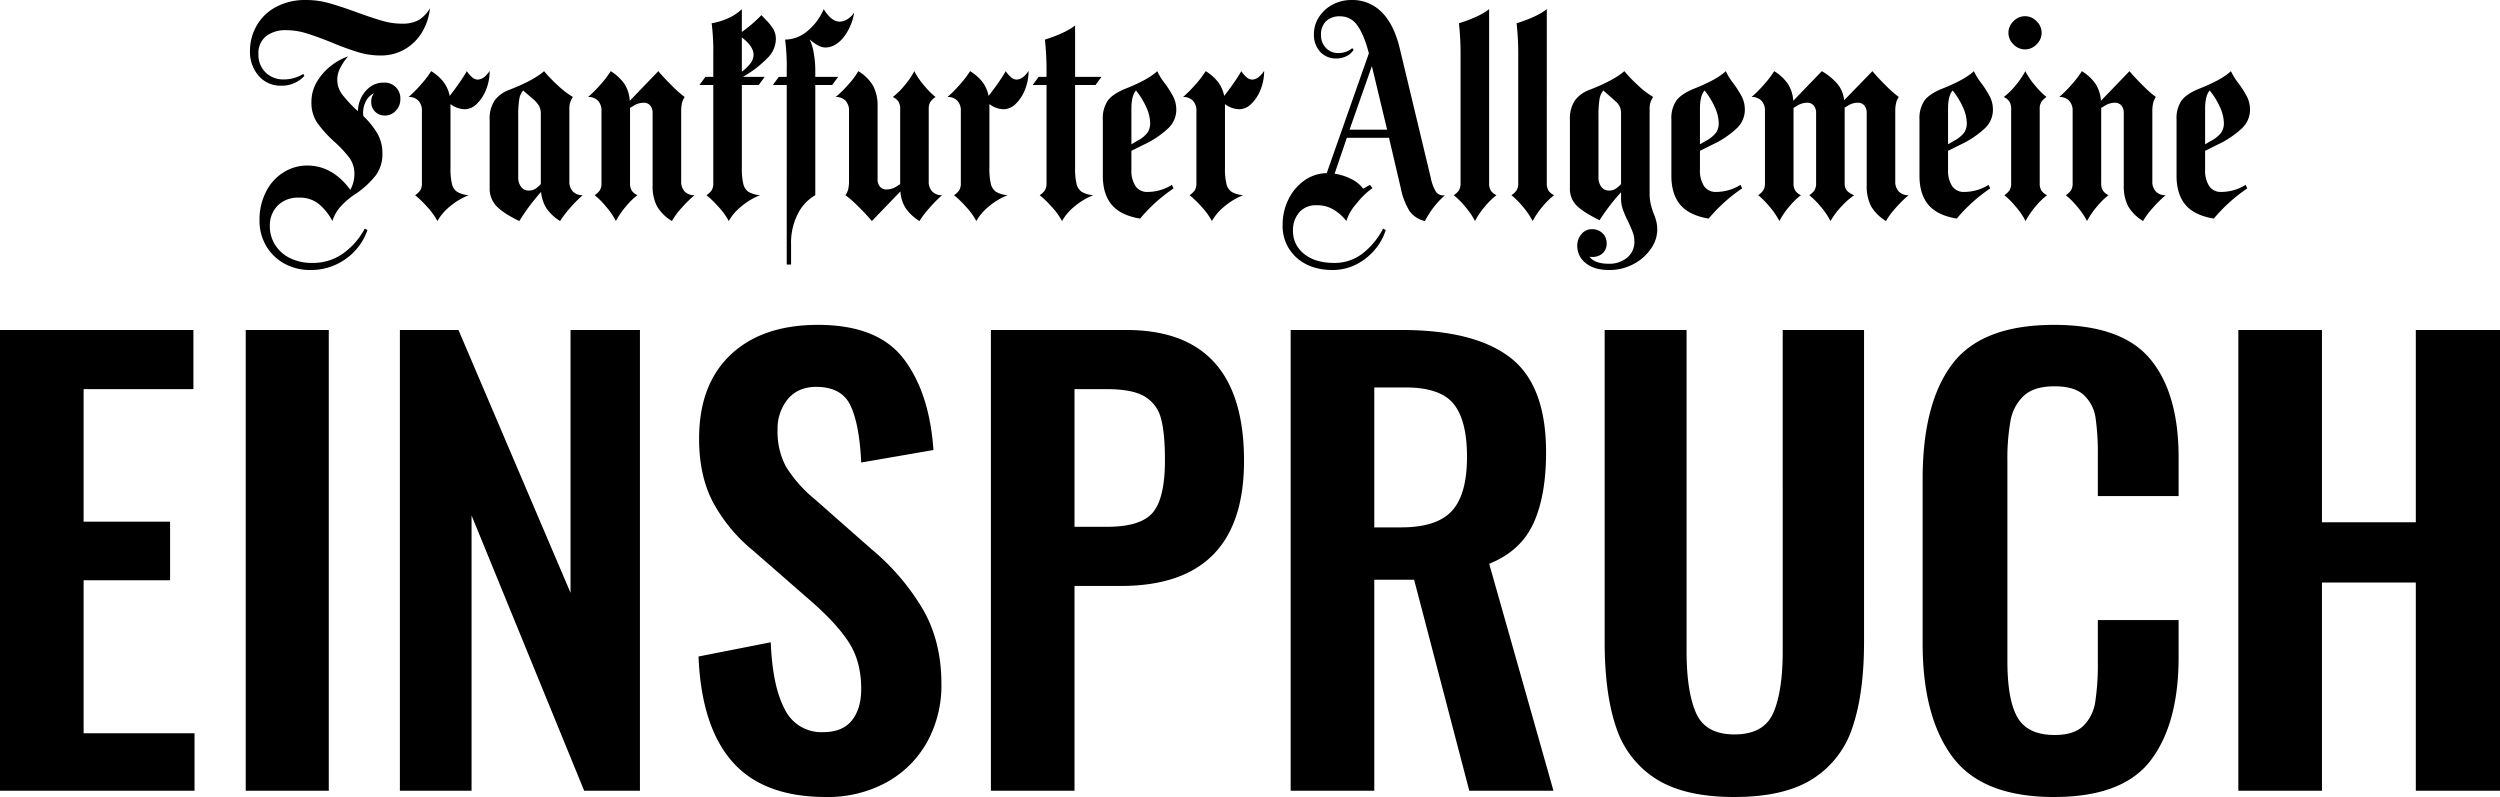
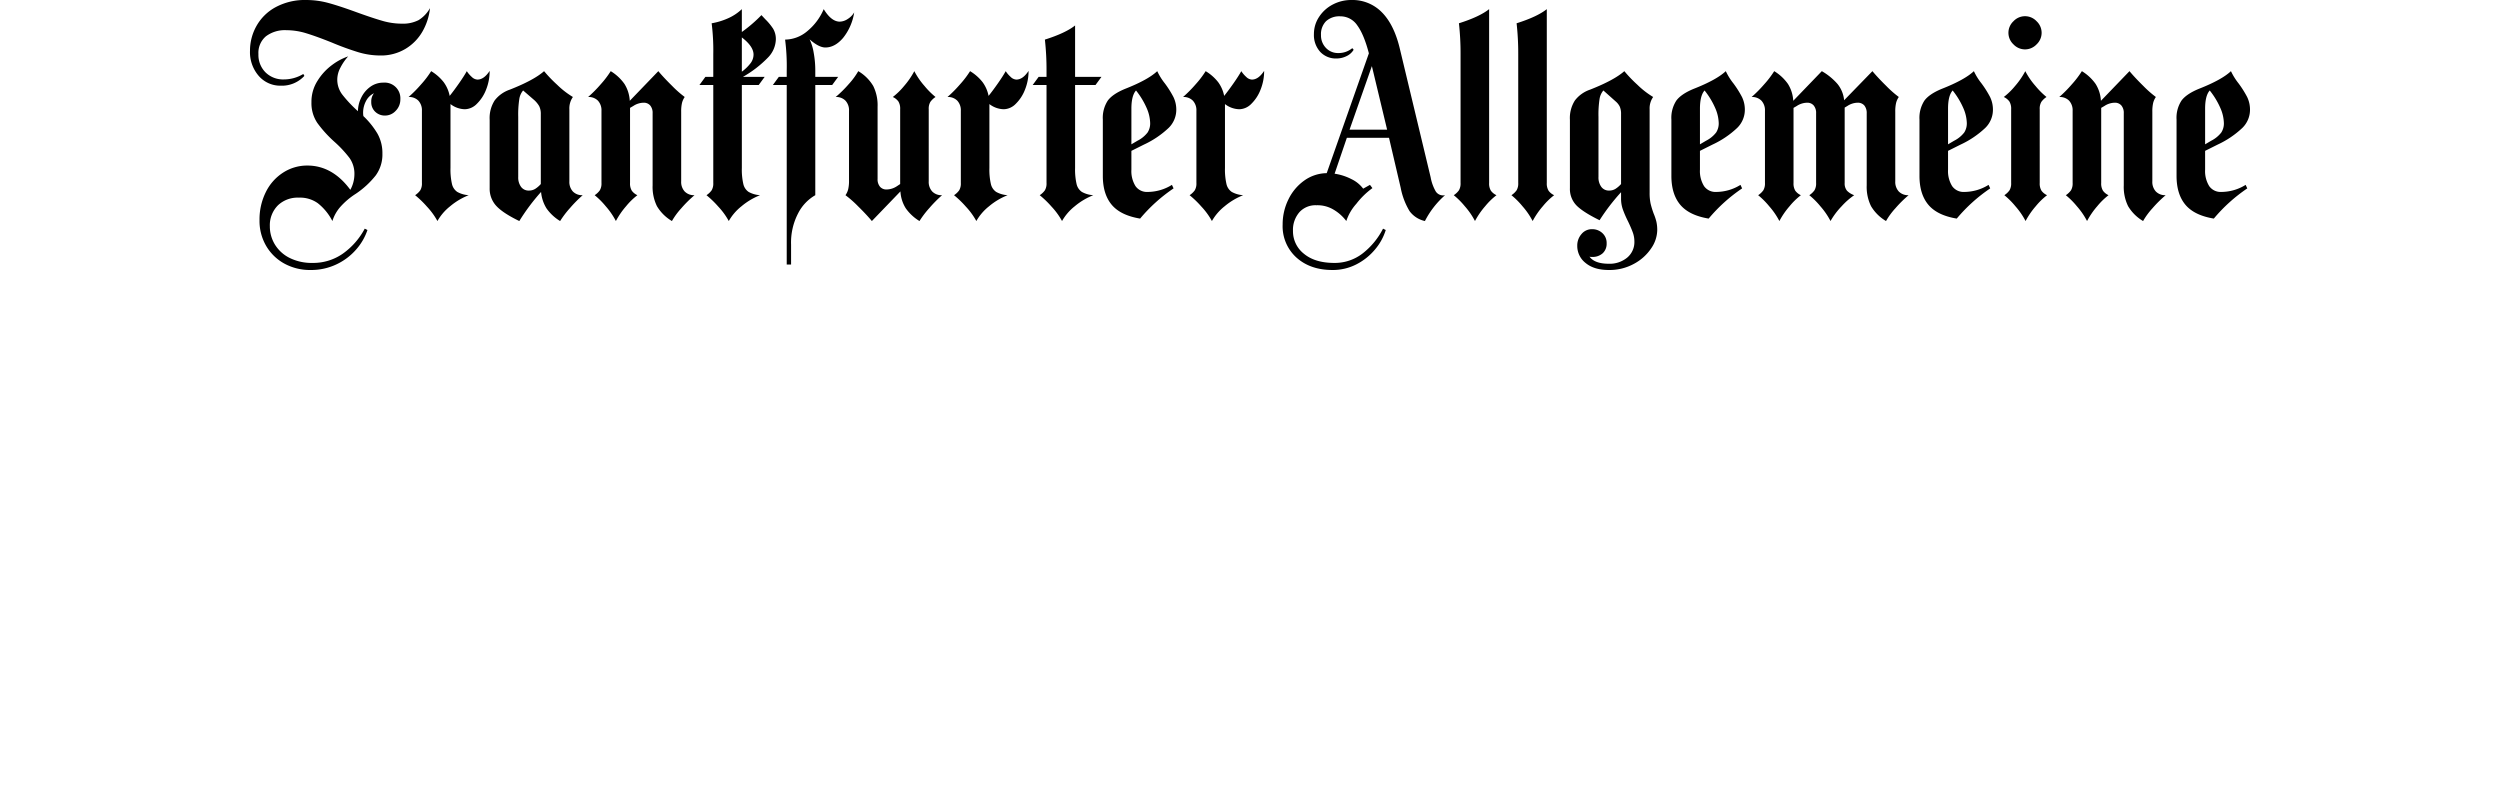
<svg xmlns="http://www.w3.org/2000/svg" viewBox="0 0 850.394 271.106">
  <title>FAZ-Einspruch_Positiv_1C_RGB</title>
  <g id="Einspruch">
-     <path d="M0,112.249H65.787v20.123H28.443v45.084H57.854v19.93H28.443v52.049H66.174v19.543H0V112.249Zm83.588,0h28.25V268.977h-28.25V112.249Zm52.436,0h19.93l38.118,89.393V112.249h23.606V268.977H198.715l-38.311-93.65v93.65h-24.38V112.249ZM280.949,271.106q-21.284,0-31.829-11.996t-11.513-35.796l24.573-4.837q.58,14.899,4.74,22.735a13.81,13.81,0,0,0,13.061,7.836q6.579,0,9.771-3.966t3.193-10.739q0-9.288-4.16-15.77T275.725,204.351L255.989,187.13a54.853,54.853,0,0,1-13.641-16.64q-4.547-8.901-4.547-21.284,0-18.382,10.739-28.54T278.24,110.508q20.317,0,29.12,11.513t10.158,31.055l-24.573,4.257q-.581-12.77-3.58-19.252T277.66,131.598q-6.192,0-9.675,4.16a15.867,15.867,0,0,0-3.483,10.545,24.741,24.741,0,0,0,2.999,12.674,45.337,45.337,0,0,0,9.771,10.932L296.815,187.13a78.129,78.129,0,0,1,17.221,20.317q6.192,10.836,6.192,25.154a39.714,39.714,0,0,1-4.934,19.93,35.176,35.176,0,0,1-13.835,13.641,41.602,41.602,0,0,1-20.51,4.934Zm56.112-158.856h46.051q40.053,0,40.053,44.503,0,42.568-41.988,42.568H365.505v69.657H337.062V112.249Zm39.472,66.948q11.61,0,15.673-4.934t4.063-17.704q0-9.288-1.354-14.222a12.087,12.087,0,0,0-5.515-7.449q-4.16-2.515-12.867-2.515h-11.029v46.825Zm62.498-66.948h37.731q24.767,0,36.957,9.384t12.19,32.216q0,14.899-4.354,24.283T506.56,191.774l21.864,77.203H499.788l-18.769-71.785H467.475v71.785H439.031V112.249Zm37.537,67.141q12.19,0,17.317-5.611t5.128-18.382q0-12.383-4.547-17.995t-16.35-5.611H467.475v47.599Zm113.386,91.715q-17.027,0-26.702-6.192a32.657,32.657,0,0,1-13.544-17.608q-3.87-11.416-3.87-29.024V112.249h27.863V221.572q0,13.544,3.193,20.897t13.061,7.353q10.062,0,13.254-7.353t3.193-20.897V112.249h27.669V218.282q0,17.414-3.87,28.927a32.649,32.649,0,0,1-13.544,17.704q-9.675,6.192-26.702,6.192Zm108.742,0q-24.38,0-34.538-13.641T654,218.863V162.944q0-25.735,10.062-39.085t34.635-13.351q23.026,0,32.7,11.61t9.675,33.474v13.157H713.596V155.204a85.494,85.494,0,0,0-.774-13.061,13.194,13.194,0,0,0-3.967-7.739q-3.193-2.999-9.965-2.999-6.966,0-10.448,3.193a15.223,15.223,0,0,0-4.547,8.514,72.959,72.959,0,0,0-1.064,13.835v67.915q0,13.351,3.483,19.252T698.89,250.015q6.579,0,9.771-3.096a14.457,14.457,0,0,0,4.063-8.223,85.017,85.017,0,0,0,.871-13.641V210.93h27.476v12.577q0,22.639-9.481,35.119t-32.894,12.48Zm62.691-158.856H789.831v65.4h31.926v-65.4h28.637V268.977H821.757V198.159H789.831v70.818H761.388V112.249Z" />
-   </g>
+     </g>
  <g id="FAZ-Logo">
    <path d="M290.56,4.218a6.475,6.475,0,0,1-2.175,2.221,5.077,5.077,0,0,1-2.73.925q-2.868,0-5.46-4.256a19.493,19.493,0,0,1-5.598,7.495,11.847,11.847,0,0,1-7.542,2.868,70.067,70.067,0,0,1,.555,10.548v2.128h-2.686l-2.036,2.776h4.722V89.992h1.481V83.237a21.524,21.524,0,0,1,2.452-10.78,14.882,14.882,0,0,1,5.784-6.061V28.923H283.07l2.036-2.776h-7.779V24.204a33.915,33.915,0,0,0-.555-6.338,16.498,16.498,0,0,0-1.388-4.488q3.145,2.776,5.367,2.776,3.24,0,6.015-3.239A18.245,18.245,0,0,0,290.56,4.218ZM166.562,24.112q-1.943,2.962-4.164,2.961a2.982,2.982,0,0,1-1.943-.925,9.555,9.555,0,0,1-1.666-1.943q-.924,1.666-2.637,4.117T152.96,32.624a11.681,11.681,0,0,0-2.036-4.673,15.636,15.636,0,0,0-4.257-3.748,32.417,32.417,0,0,1-3.378,4.441,44.434,44.434,0,0,1-4.303,4.349,4.406,4.406,0,0,1,3.331,1.249,4.798,4.798,0,0,1,1.203,3.47v24.52a4.542,4.542,0,0,1-.555,2.498,6.589,6.589,0,0,1-1.758,1.665,33.013,33.013,0,0,1,3.979,3.84,23.886,23.886,0,0,1,3.609,4.95,17.341,17.341,0,0,1,4.349-5.043,22.853,22.853,0,0,1,6.292-3.747,9.135,9.135,0,0,1-3.886-1.11,4.413,4.413,0,0,1-1.804-2.683,22.015,22.015,0,0,1-.509-5.459V35.4a8.248,8.248,0,0,0,4.904,1.758,5.871,5.871,0,0,0,4.072-1.851A13.524,13.524,0,0,0,165.36,30.45,16.917,16.917,0,0,0,166.562,24.112ZM231.708,37.991a12.659,12.659,0,0,1,.278-2.961,6.069,6.069,0,0,1,.925-2.036,36.697,36.697,0,0,1-4.303-3.794q-2.823-2.776-4.673-4.997L214.219,34.29a12.013,12.013,0,0,0-1.804-5.737,15.676,15.676,0,0,0-4.673-4.349,32.583,32.583,0,0,1-3.378,4.441,44.423,44.423,0,0,1-4.303,4.349,4.411,4.411,0,0,1,3.331,1.249,4.798,4.798,0,0,1,1.203,3.47v24.52a4.542,4.542,0,0,1-.555,2.498,6.588,6.588,0,0,1-1.758,1.665,26.33,26.33,0,0,1,3.748,3.747,25.153,25.153,0,0,1,3.47,5.043,26.786,26.786,0,0,1,3.47-5.043,23.462,23.462,0,0,1,3.84-3.747,4.84,4.84,0,0,1-1.897-1.527,4.694,4.694,0,0,1-.601-2.637V36.696l1.11-.648a6.536,6.536,0,0,1,3.516-1.11,2.844,2.844,0,0,1,2.221.925,3.883,3.883,0,0,1,.833,2.683v24.52a14.776,14.776,0,0,0,1.481,7.078,14.441,14.441,0,0,0,5.09,5.043,24.213,24.213,0,0,1,3.192-4.349,40.375,40.375,0,0,1,4.488-4.441,4.406,4.406,0,0,1-3.331-1.249,4.79,4.79,0,0,1-1.203-3.47ZM732.134,61.678V37.991a12.654,12.654,0,0,1,.278-2.961,6.069,6.069,0,0,1,.925-2.036,36.697,36.697,0,0,1-4.303-3.794q-2.823-2.776-4.673-4.997L714.644,34.29a12.012,12.012,0,0,0-1.804-5.737,15.675,15.675,0,0,0-4.673-4.349,32.581,32.581,0,0,1-3.378,4.441,44.434,44.434,0,0,1-4.303,4.349,4.412,4.412,0,0,1,3.331,1.249,4.798,4.798,0,0,1,1.203,3.47v24.52a4.542,4.542,0,0,1-.555,2.498,6.588,6.588,0,0,1-1.758,1.665,26.325,26.325,0,0,1,3.748,3.747,25.158,25.158,0,0,1,3.47,5.043,26.78,26.78,0,0,1,3.47-5.043,23.458,23.458,0,0,1,3.84-3.747,4.84,4.84,0,0,1-1.897-1.527,4.694,4.694,0,0,1-.601-2.637V36.696l1.11-.648a6.536,6.536,0,0,1,3.516-1.11,2.844,2.844,0,0,1,2.221.925,3.884,3.884,0,0,1,.833,2.683v24.52a14.776,14.776,0,0,0,1.481,7.078,14.442,14.442,0,0,0,5.09,5.043,24.213,24.213,0,0,1,3.192-4.349,40.375,40.375,0,0,1,4.488-4.441,4.406,4.406,0,0,1-3.331-1.249,4.79,4.79,0,0,1-1.203-3.47ZM263.911,13.471a6.883,6.883,0,0,0-.925-3.701,19.143,19.143,0,0,0-2.683-3.239l-1.296-1.388a48.35,48.35,0,0,1-6.663,5.737V3.108a16.463,16.463,0,0,1-4.766,3.146,23.08,23.08,0,0,1-5.506,1.665,73.528,73.528,0,0,1,.555,10.548v7.68H239.944l-2.036,2.776h4.719v33.31a4.542,4.542,0,0,1-.555,2.498,6.617,6.617,0,0,1-1.758,1.665,33.283,33.283,0,0,1,3.979,3.84,24.027,24.027,0,0,1,3.609,4.95,17.314,17.314,0,0,1,4.349-5.043,22.824,22.824,0,0,1,6.293-3.747,9.119,9.119,0,0,1-3.887-1.11,4.398,4.398,0,0,1-1.804-2.683,21.923,21.923,0,0,1-.509-5.459V28.923h5.732l2.036-2.776h-7.398a37.726,37.726,0,0,0,8.56-6.616A9.219,9.219,0,0,0,263.911,13.471Zm-11.567-.74q3.975,3.054,3.979,5.829a4.91,4.91,0,0,1-.925,2.822,14.893,14.893,0,0,1-3.054,3.007Zm97.532,11.381q-1.943,2.962-4.164,2.961a2.982,2.982,0,0,1-1.943-.925,9.558,9.558,0,0,1-1.666-1.943q-.924,1.666-2.637,4.117t-3.193,4.303a11.681,11.681,0,0,0-2.036-4.673,15.636,15.636,0,0,0-4.257-3.748,32.417,32.417,0,0,1-3.378,4.441A44.423,44.423,0,0,1,322.3,32.995a4.406,4.406,0,0,1,3.331,1.249,4.798,4.798,0,0,1,1.203,3.47v24.52a4.542,4.542,0,0,1-.555,2.498,6.588,6.588,0,0,1-1.758,1.665,33.013,33.013,0,0,1,3.979,3.84,23.886,23.886,0,0,1,3.609,4.95,17.341,17.341,0,0,1,4.349-5.043,22.854,22.854,0,0,1,6.292-3.747,9.134,9.134,0,0,1-3.886-1.11,4.413,4.413,0,0,1-1.804-2.683,22.015,22.015,0,0,1-.509-5.459V35.4a8.248,8.248,0,0,0,4.904,1.758,5.871,5.871,0,0,0,4.072-1.851,13.524,13.524,0,0,0,3.146-4.858A16.917,16.917,0,0,0,349.876,24.112Zm80.133,0q-1.943,2.962-4.164,2.961a2.982,2.982,0,0,1-1.943-.925,9.555,9.555,0,0,1-1.666-1.943q-.924,1.666-2.637,4.117t-3.192,4.303a11.681,11.681,0,0,0-2.036-4.673,15.636,15.636,0,0,0-4.257-3.748,32.433,32.433,0,0,1-3.378,4.441,44.434,44.434,0,0,1-4.303,4.349,4.405,4.405,0,0,1,3.331,1.249,4.798,4.798,0,0,1,1.203,3.47v24.52a4.542,4.542,0,0,1-.555,2.498,6.588,6.588,0,0,1-1.758,1.665,33.013,33.013,0,0,1,3.979,3.84,23.886,23.886,0,0,1,3.609,4.95,17.341,17.341,0,0,1,4.349-5.043,22.853,22.853,0,0,1,6.292-3.747,9.135,9.135,0,0,1-3.886-1.11,4.413,4.413,0,0,1-1.804-2.683,22.015,22.015,0,0,1-.509-5.459V35.4a8.248,8.248,0,0,0,4.904,1.758,5.871,5.871,0,0,0,4.072-1.851,13.522,13.522,0,0,0,3.146-4.858A16.915,16.915,0,0,0,430.009,24.112ZM193.676,37.158a6.682,6.682,0,0,1,1.203-4.164,29.027,29.027,0,0,1-5.367-4.164,46.483,46.483,0,0,1-4.442-4.626q-3.423,3.053-11.66,6.292a10.888,10.888,0,0,0-5.136,3.655,11.102,11.102,0,0,0-1.712,6.616V63.992a8.588,8.588,0,0,0,2.267,6.061q2.268,2.451,7.819,5.135a69.08,69.08,0,0,1,7.403-9.9,12.655,12.655,0,0,0,1.851,5.598,15.372,15.372,0,0,0,4.627,4.303,32.313,32.313,0,0,1,3.377-4.441,44.447,44.447,0,0,1,4.303-4.349,4.405,4.405,0,0,1-3.331-1.249,4.798,4.798,0,0,1-1.203-3.47Zm-13.788,27.666a3.163,3.163,0,0,1-2.637-1.249,5.36,5.36,0,0,1-.972-3.377V39.749a35.102,35.102,0,0,1,.37-6.107,5.902,5.902,0,0,1,1.296-2.868l3.424,2.961a8.801,8.801,0,0,1,2.036,2.359,5.882,5.882,0,0,1,.555,2.73v23.78a9.075,9.075,0,0,1-1.943,1.665A4.056,4.056,0,0,1,179.888,64.824ZM315.915,37.158A4.542,4.542,0,0,1,316.47,34.66a6.588,6.588,0,0,1,1.758-1.666,26.323,26.323,0,0,1-3.748-3.747,25.042,25.042,0,0,1-3.47-5.043,26.963,26.963,0,0,1-3.47,5.043,23.456,23.456,0,0,1-3.84,3.747,4.852,4.852,0,0,1,1.897,1.527,4.694,4.694,0,0,1,.602,2.637V62.604l-1.111.74a6.541,6.541,0,0,1-3.516,1.11,2.844,2.844,0,0,1-2.221-.925,3.884,3.884,0,0,1-.833-2.683v-24.52a14.797,14.797,0,0,0-1.481-7.078,14.426,14.426,0,0,0-5.09-5.043,24.27,24.27,0,0,1-3.193,4.349,40.52,40.52,0,0,1-4.488,4.441,4.406,4.406,0,0,1,3.331,1.249,4.798,4.798,0,0,1,1.203,3.47V61.401a12.654,12.654,0,0,1-.278,2.961,6.103,6.103,0,0,1-.925,2.036,37.017,37.017,0,0,1,4.303,3.794q2.823,2.776,4.673,4.997l9.716-10.085a12.012,12.012,0,0,0,1.804,5.737,15.697,15.697,0,0,0,4.673,4.349,32.332,32.332,0,0,1,3.378-4.441,44.447,44.447,0,0,1,4.303-4.349,4.406,4.406,0,0,1-3.331-1.249,4.798,4.798,0,0,1-1.203-3.47ZM372.64,28.92l2.036-2.776H365.7V8.66q-3.24,2.59-10.272,4.811a92.383,92.383,0,0,1,.555,10.548v2.125h-2.679L351.268,28.92h4.715V62.233a4.542,4.542,0,0,1-.555,2.498,6.588,6.588,0,0,1-1.758,1.665,33.147,33.147,0,0,1,3.979,3.84,24.027,24.027,0,0,1,3.609,4.95,17.341,17.341,0,0,1,4.349-5.043A22.823,22.823,0,0,1,371.9,66.397a9.118,9.118,0,0,1-3.887-1.11,4.413,4.413,0,0,1-1.804-2.683,21.923,21.923,0,0,1-.509-5.459V28.92Zm17.765,36.367a4.74,4.74,0,0,1-4.164-1.989,9.689,9.689,0,0,1-1.388-5.598V51.315l4.257-2.128a31.493,31.493,0,0,0,8.421-5.69,8.614,8.614,0,0,0,2.591-6.061,9.8,9.8,0,0,0-.972-4.441,34.707,34.707,0,0,0-2.915-4.626,20.867,20.867,0,0,1-2.591-4.164q-3.148,2.962-10.919,6.014-4.258,1.757-5.922,4.025a10.715,10.715,0,0,0-1.666,6.431V59.828q0,6.198,3.007,9.808t9.67,4.719a54.958,54.958,0,0,1,11.382-10.271l-.555-1.203A15.709,15.709,0,0,1,390.405,65.287Zm-3.849-34.344a26.501,26.501,0,0,1,3.526,5.891,13.54,13.54,0,0,1,1.157,5.043,5.7,5.7,0,0,1-.879,3.192,10.169,10.169,0,0,1-3.47,2.822l-2.036,1.203V36.973q0-4.096,1.338-5.91c.07-.094.229-.283.235-.29C386.426,30.774,386.519,30.894,386.555,30.943Zm197.247,34.344a4.74,4.74,0,0,1-4.164-1.989,9.689,9.689,0,0,1-1.388-5.598V51.315l4.257-2.128a31.493,31.493,0,0,0,8.421-5.69,8.614,8.614,0,0,0,2.591-6.061,9.8,9.8,0,0,0-.972-4.441,34.707,34.707,0,0,0-2.915-4.626,20.867,20.867,0,0,1-2.591-4.164q-3.148,2.962-10.919,6.014-4.258,1.757-5.922,4.025a10.715,10.715,0,0,0-1.666,6.431V59.828q0,6.198,3.007,9.808t9.67,4.719a54.958,54.958,0,0,1,11.382-10.271l-.555-1.203A15.709,15.709,0,0,1,583.803,65.287Zm-3.849-34.344a26.501,26.501,0,0,1,3.526,5.891,13.54,13.54,0,0,1,1.157,5.043,5.7,5.7,0,0,1-.879,3.192,10.169,10.169,0,0,1-3.47,2.822l-2.036,1.203V36.973q0-4.096,1.338-5.91c.07-.094.229-.283.235-.29C579.824,30.774,579.917,30.894,579.953,30.943Zm88.239,34.344a4.74,4.74,0,0,1-4.164-1.989,9.689,9.689,0,0,1-1.388-5.598V51.315l4.257-2.128a31.493,31.493,0,0,0,8.421-5.69,8.614,8.614,0,0,0,2.591-6.061,9.8,9.8,0,0,0-.972-4.441,34.698,34.698,0,0,0-2.915-4.626,20.87,20.87,0,0,1-2.591-4.164q-3.148,2.962-10.919,6.014-4.258,1.757-5.922,4.025a10.715,10.715,0,0,0-1.666,6.431V59.828q0,6.198,3.007,9.808t9.67,4.719a54.958,54.958,0,0,1,11.382-10.271l-.555-1.203A15.709,15.709,0,0,1,668.193,65.287Zm-3.849-34.344a26.501,26.501,0,0,1,3.526,5.891,13.54,13.54,0,0,1,1.157,5.043,5.7,5.7,0,0,1-.879,3.192,10.169,10.169,0,0,1-3.47,2.822l-2.036,1.203V36.973q0-4.096,1.338-5.91c.07-.094.229-.283.235-.29C664.214,30.774,664.306,30.894,664.343,30.943ZM506.537,3.108q-3.24,2.59-10.271,4.811a92.383,92.383,0,0,1,.555,10.548V62.233a4.542,4.542,0,0,1-.555,2.498,6.587,6.587,0,0,1-1.758,1.665,26.325,26.325,0,0,1,3.748,3.747,25,25,0,0,1,3.47,5.043,26.956,26.956,0,0,1,3.47-5.043,23.458,23.458,0,0,1,3.84-3.747,4.853,4.853,0,0,1-1.897-1.527,4.694,4.694,0,0,1-.602-2.637Zm19.618,0q-3.24,2.59-10.272,4.811a92.383,92.383,0,0,1,.555,10.548V62.233a4.542,4.542,0,0,1-.555,2.498,6.588,6.588,0,0,1-1.758,1.665,26.325,26.325,0,0,1,3.748,3.747,25,25,0,0,1,3.47,5.043,26.96,26.96,0,0,1,3.47-5.043,23.462,23.462,0,0,1,3.84-3.747,4.853,4.853,0,0,1-1.897-1.527,4.694,4.694,0,0,1-.602-2.637Zm34.977,34.05a6.682,6.682,0,0,1,1.203-4.164,29.03,29.03,0,0,1-5.367-4.164,46.48,46.48,0,0,1-4.442-4.626q-3.423,3.053-11.66,6.292a10.887,10.887,0,0,0-5.136,3.655,11.102,11.102,0,0,0-1.712,6.616V63.992a8.041,8.041,0,0,0,2.221,5.876q2.221,2.268,7.866,5.043a69.599,69.599,0,0,1,7.31-9.53V67.6a11.025,11.025,0,0,0,.648,3.747,37.275,37.275,0,0,0,1.758,4.025q1.019,2.126,1.573,3.655a8.999,8.999,0,0,1,.555,3.1,6.87,6.87,0,0,1-2.452,5.505,9.313,9.313,0,0,1-6.246,2.082q-4.811,0-6.57-2.406a2.894,2.894,0,0,0,.833.092,5.152,5.152,0,0,0,3.655-1.249,4.394,4.394,0,0,0,1.342-3.377,4.527,4.527,0,0,0-1.434-3.47,5.01,5.01,0,0,0-3.563-1.342,4.515,4.515,0,0,0-3.563,1.665,5.89,5.89,0,0,0-1.434,3.979,7.316,7.316,0,0,0,2.869,5.876q2.868,2.36,7.866,2.359a17.303,17.303,0,0,0,8.606-2.128,16.229,16.229,0,0,0,5.83-5.274,11.267,11.267,0,0,0,2.036-6.107,12.897,12.897,0,0,0-.278-2.868,18.195,18.195,0,0,0-.925-2.776,29.404,29.404,0,0,1-1.064-3.47,16.998,16.998,0,0,1-.324-3.655ZM547.343,64.824a3.163,3.163,0,0,1-2.637-1.249,5.36,5.36,0,0,1-.972-3.377V39.749a35.099,35.099,0,0,1,.37-6.107A5.901,5.901,0,0,1,545.4,30.774l4.257,3.794a5.367,5.367,0,0,1,1.342,1.758,6.184,6.184,0,0,1,.416,2.498v23.78a9.075,9.075,0,0,1-1.943,1.665A4.056,4.056,0,0,1,547.343,64.824Zm146.482-27.666a4.543,4.543,0,0,1,.555-2.498,6.56,6.56,0,0,1,1.758-1.666,26.126,26.126,0,0,1-3.748-3.747,24.891,24.891,0,0,1-3.47-5.043,27.136,27.136,0,0,1-3.47,5.043,23.528,23.528,0,0,1-3.84,3.747,4.881,4.881,0,0,1,1.897,1.527,4.709,4.709,0,0,1,.602,2.637V62.233a4.542,4.542,0,0,1-.555,2.498,6.617,6.617,0,0,1-1.758,1.665,26.531,26.531,0,0,1,3.748,3.747,25.153,25.153,0,0,1,3.47,5.043,26.781,26.781,0,0,1,3.47-5.043,23.383,23.383,0,0,1,3.84-3.747,4.825,4.825,0,0,1-1.897-1.527,4.679,4.679,0,0,1-.601-2.637ZM755.638,65.287a4.74,4.74,0,0,1-4.164-1.989,9.689,9.689,0,0,1-1.388-5.598V51.315l4.257-2.128a31.495,31.495,0,0,0,8.421-5.69,8.614,8.614,0,0,0,2.591-6.061,9.798,9.798,0,0,0-.972-4.441,34.696,34.696,0,0,0-2.915-4.626,20.872,20.872,0,0,1-2.591-4.164q-3.148,2.962-10.919,6.014-4.258,1.757-5.922,4.025a10.715,10.715,0,0,0-1.666,6.431V59.828q0,6.198,3.007,9.808t9.67,4.719a54.963,54.963,0,0,1,11.382-10.271l-.555-1.203A15.709,15.709,0,0,1,755.638,65.287Zm-3.849-34.344a26.501,26.501,0,0,1,3.526,5.891,13.542,13.542,0,0,1,1.157,5.043,5.7,5.7,0,0,1-.879,3.192,10.168,10.168,0,0,1-3.47,2.822l-2.036,1.203V36.973q0-4.096,1.338-5.91c.07-.094.229-.283.235-.29C751.659,30.774,751.752,30.894,751.789,30.943ZM136.649,8.05a23.824,23.824,0,0,1-6.613-.972q-3.38-.972-8.74-2.915-5.827-2.129-9.573-3.146A28.613,28.613,0,0,0,104.185,0,20.959,20.959,0,0,0,93.734,2.452,16.333,16.333,0,0,0,87.213,8.883,17.137,17.137,0,0,0,85.039,17.21a12.317,12.317,0,0,0,3.006,8.651,9.685,9.685,0,0,0,7.445,3.285,10.395,10.395,0,0,0,8.047-3.331l-.37-.648a12.769,12.769,0,0,1-6.567,1.851,8.499,8.499,0,0,1-6.289-2.406,8.382,8.382,0,0,1-2.405-6.199A7.372,7.372,0,0,1,90.45,12.353a10.71,10.71,0,0,1,6.983-2.082,23.127,23.127,0,0,1,6.798,1.064q3.468,1.063,8.555,3.1a95.474,95.474,0,0,0,9.11,3.331,26.083,26.083,0,0,0,7.445,1.11,16.131,16.131,0,0,0,8.601-2.267,16.378,16.378,0,0,0,5.781-5.922,20.279,20.279,0,0,0,2.543-7.911,11.289,11.289,0,0,1-3.885,4.071A11.67,11.67,0,0,1,136.649,8.05ZM130.452,28.11a7.462,7.462,0,0,0-4.578,1.48,9.72,9.72,0,0,0-3.052,3.747,10.486,10.486,0,0,0-1.064,4.488,43.364,43.364,0,0,1-5.318-5.644,8.371,8.371,0,0,1-1.711-5.231,8.657,8.657,0,0,1,1.064-3.932,17.873,17.873,0,0,1,2.636-3.84,19.685,19.685,0,0,0-5.457,2.915,19.274,19.274,0,0,0-4.948,5.367,13.165,13.165,0,0,0-2.081,7.312,12.023,12.023,0,0,0,1.988,7.032,40.698,40.698,0,0,0,5.781,6.384,39.554,39.554,0,0,1,5.18,5.552,9.248,9.248,0,0,1,1.665,5.552,11.053,11.053,0,0,1-1.387,5.274c-3.947-5.367-8.82-8.254-14.613-8.254a15.062,15.062,0,0,0-8.185,2.36A16.456,16.456,0,0,0,90.45,65.287a20.839,20.839,0,0,0-2.174,9.623,16.858,16.858,0,0,0,2.266,8.744,16.129,16.129,0,0,0,6.197,6.014,18.151,18.151,0,0,0,8.925,2.174,20.048,20.048,0,0,0,8.833-1.943,20.302,20.302,0,0,0,6.705-5.089,19.394,19.394,0,0,0,3.792-6.57l-.925-.463a24.451,24.451,0,0,1-7.399,8.466,17.547,17.547,0,0,1-10.359,3.192,16.861,16.861,0,0,1-7.723-1.665,12.229,12.229,0,0,1-5.041-4.534,11.813,11.813,0,0,1-1.757-6.292,9.555,9.555,0,0,1,2.821-7.168,9.755,9.755,0,0,1,7.075-2.547,10.368,10.368,0,0,1,6.428,1.9,18.309,18.309,0,0,1,4.948,6.059,13.372,13.372,0,0,1,2.682-4.791,25.263,25.263,0,0,1,5.364-4.537,29.596,29.596,0,0,0,6.706-6.199,12.079,12.079,0,0,0,2.266-7.402,13.452,13.452,0,0,0-1.711-6.847,27.759,27.759,0,0,0-4.763-5.922,7.509,7.509,0,0,1-.092-1.11,8.438,8.438,0,0,1,.971-3.979,5.883,5.883,0,0,1,2.728-2.683,4.47,4.47,0,0,0-.925,2.961,4.425,4.425,0,0,0,1.341,3.331,4.655,4.655,0,0,0,3.376,1.295,4.905,4.905,0,0,0,3.607-1.619,5.441,5.441,0,0,0,1.572-3.932A5.334,5.334,0,0,0,130.452,28.11ZM688.828,16.802a5.409,5.409,0,0,0,3.933-1.712,5.373,5.373,0,0,0,0-7.865,5.374,5.374,0,0,0-7.866,0,5.372,5.372,0,0,0,0,7.865,5.403,5.403,0,0,0,3.933,1.712Zm-212.644-.147q-1.943-8.236-6.107-12.445A13.987,13.987,0,0,0,459.713,0a13.456,13.456,0,0,0-6.339,1.527,12.304,12.304,0,0,0-4.673,4.21,10.437,10.437,0,0,0-1.758,5.829,8.492,8.492,0,0,0,2.128,6.061,7.265,7.265,0,0,0,5.552,2.267,7.648,7.648,0,0,0,3.377-.786,5.642,5.642,0,0,0,2.452-2.174l-.463-.555a7.231,7.231,0,0,1-4.719,1.665,5.61,5.61,0,0,1-4.257-1.758,6.081,6.081,0,0,1-1.666-4.349,6.279,6.279,0,0,1,1.712-4.719,6.682,6.682,0,0,1,4.858-1.665,6.89,6.89,0,0,1,5.784,3.1q2.268,3.101,3.933,9.484L451.292,58.902a13.398,13.398,0,0,0-7.681,2.545,16.855,16.855,0,0,0-5.367,6.431,19.137,19.137,0,0,0-1.943,8.513,14.329,14.329,0,0,0,4.719,11.242q4.719,4.208,12.215,4.21a17.525,17.525,0,0,0,8.19-1.943,20.112,20.112,0,0,0,6.339-5.089,18.795,18.795,0,0,0,3.609-6.57l-.925-.463a25.051,25.051,0,0,1-6.987,8.466,15.441,15.441,0,0,1-9.578,3.192q-6.571,0-10.318-3.1a9.727,9.727,0,0,1-3.748-7.819,9.137,9.137,0,0,1,2.267-6.428,7.38,7.38,0,0,1,5.691-2.27,10.611,10.611,0,0,1,5.506,1.298,14.815,14.815,0,0,1,4.673,4.07,16.566,16.566,0,0,1,3.424-5.877,26.786,26.786,0,0,1,5.46-5.32l-.833-1.11-2.313,1.295a10.743,10.743,0,0,0-3.979-3.239,18.42,18.42,0,0,0-5.737-1.851L458.14,46.874h14.343l3.979,17.025A24.141,24.141,0,0,0,479.47,71.81a8.84,8.84,0,0,0,5.228,3.377,29.569,29.569,0,0,1,6.848-8.79A3,3,0,0,1,488.4,65.148a14.996,14.996,0,0,1-1.758-4.858Zm-9.531,5.829,5.182,21.613h-12.77ZM644.69,61.678V37.991a12.659,12.659,0,0,1,.278-2.961,6.067,6.067,0,0,1,.925-2.036,36.689,36.689,0,0,1-4.303-3.794q-2.823-2.776-4.673-4.997l-9.624,9.901A10.375,10.375,0,0,0,625.072,28.6a20.719,20.719,0,0,0-5.367-4.395L609.989,34.29a12.011,12.011,0,0,0-1.804-5.737,15.674,15.674,0,0,0-4.673-4.349,32.589,32.589,0,0,1-3.378,4.441,44.434,44.434,0,0,1-4.303,4.349,4.411,4.411,0,0,1,3.331,1.249,4.798,4.798,0,0,1,1.203,3.47v24.52a4.542,4.542,0,0,1-.555,2.498,6.588,6.588,0,0,1-1.758,1.665A26.341,26.341,0,0,1,601.8,70.145a25.161,25.161,0,0,1,3.47,5.043,26.785,26.785,0,0,1,3.47-5.043,23.462,23.462,0,0,1,3.84-3.747,4.84,4.84,0,0,1-1.897-1.527,4.694,4.694,0,0,1-.601-2.637V36.696l1.11-.648a6.524,6.524,0,0,1,3.534-1.11,2.833,2.833,0,0,1,2.202.925,3.89,3.89,0,0,1,.834,2.683V62.233a4.542,4.542,0,0,1-.555,2.498,6.589,6.589,0,0,1-1.758,1.665,26.335,26.335,0,0,1,3.748,3.747,25.157,25.157,0,0,1,3.47,5.043,25.37,25.37,0,0,1,3.794-5.043,24.756,24.756,0,0,1,4.257-3.747,6.302,6.302,0,0,1-2.452-1.527,3.845,3.845,0,0,1-.787-2.637v-25.63l.925-.555a6.547,6.547,0,0,1,3.473-1.11,2.921,2.921,0,0,1,2.277.925,4.044,4.044,0,0,1,.821,2.683v24.52a14.775,14.775,0,0,0,1.481,7.078,14.441,14.441,0,0,0,5.089,5.043,24.214,24.214,0,0,1,3.193-4.349,40.375,40.375,0,0,1,4.488-4.441,4.406,4.406,0,0,1-3.331-1.249,4.789,4.789,0,0,1-1.203-3.47Z" />
  </g>
</svg>